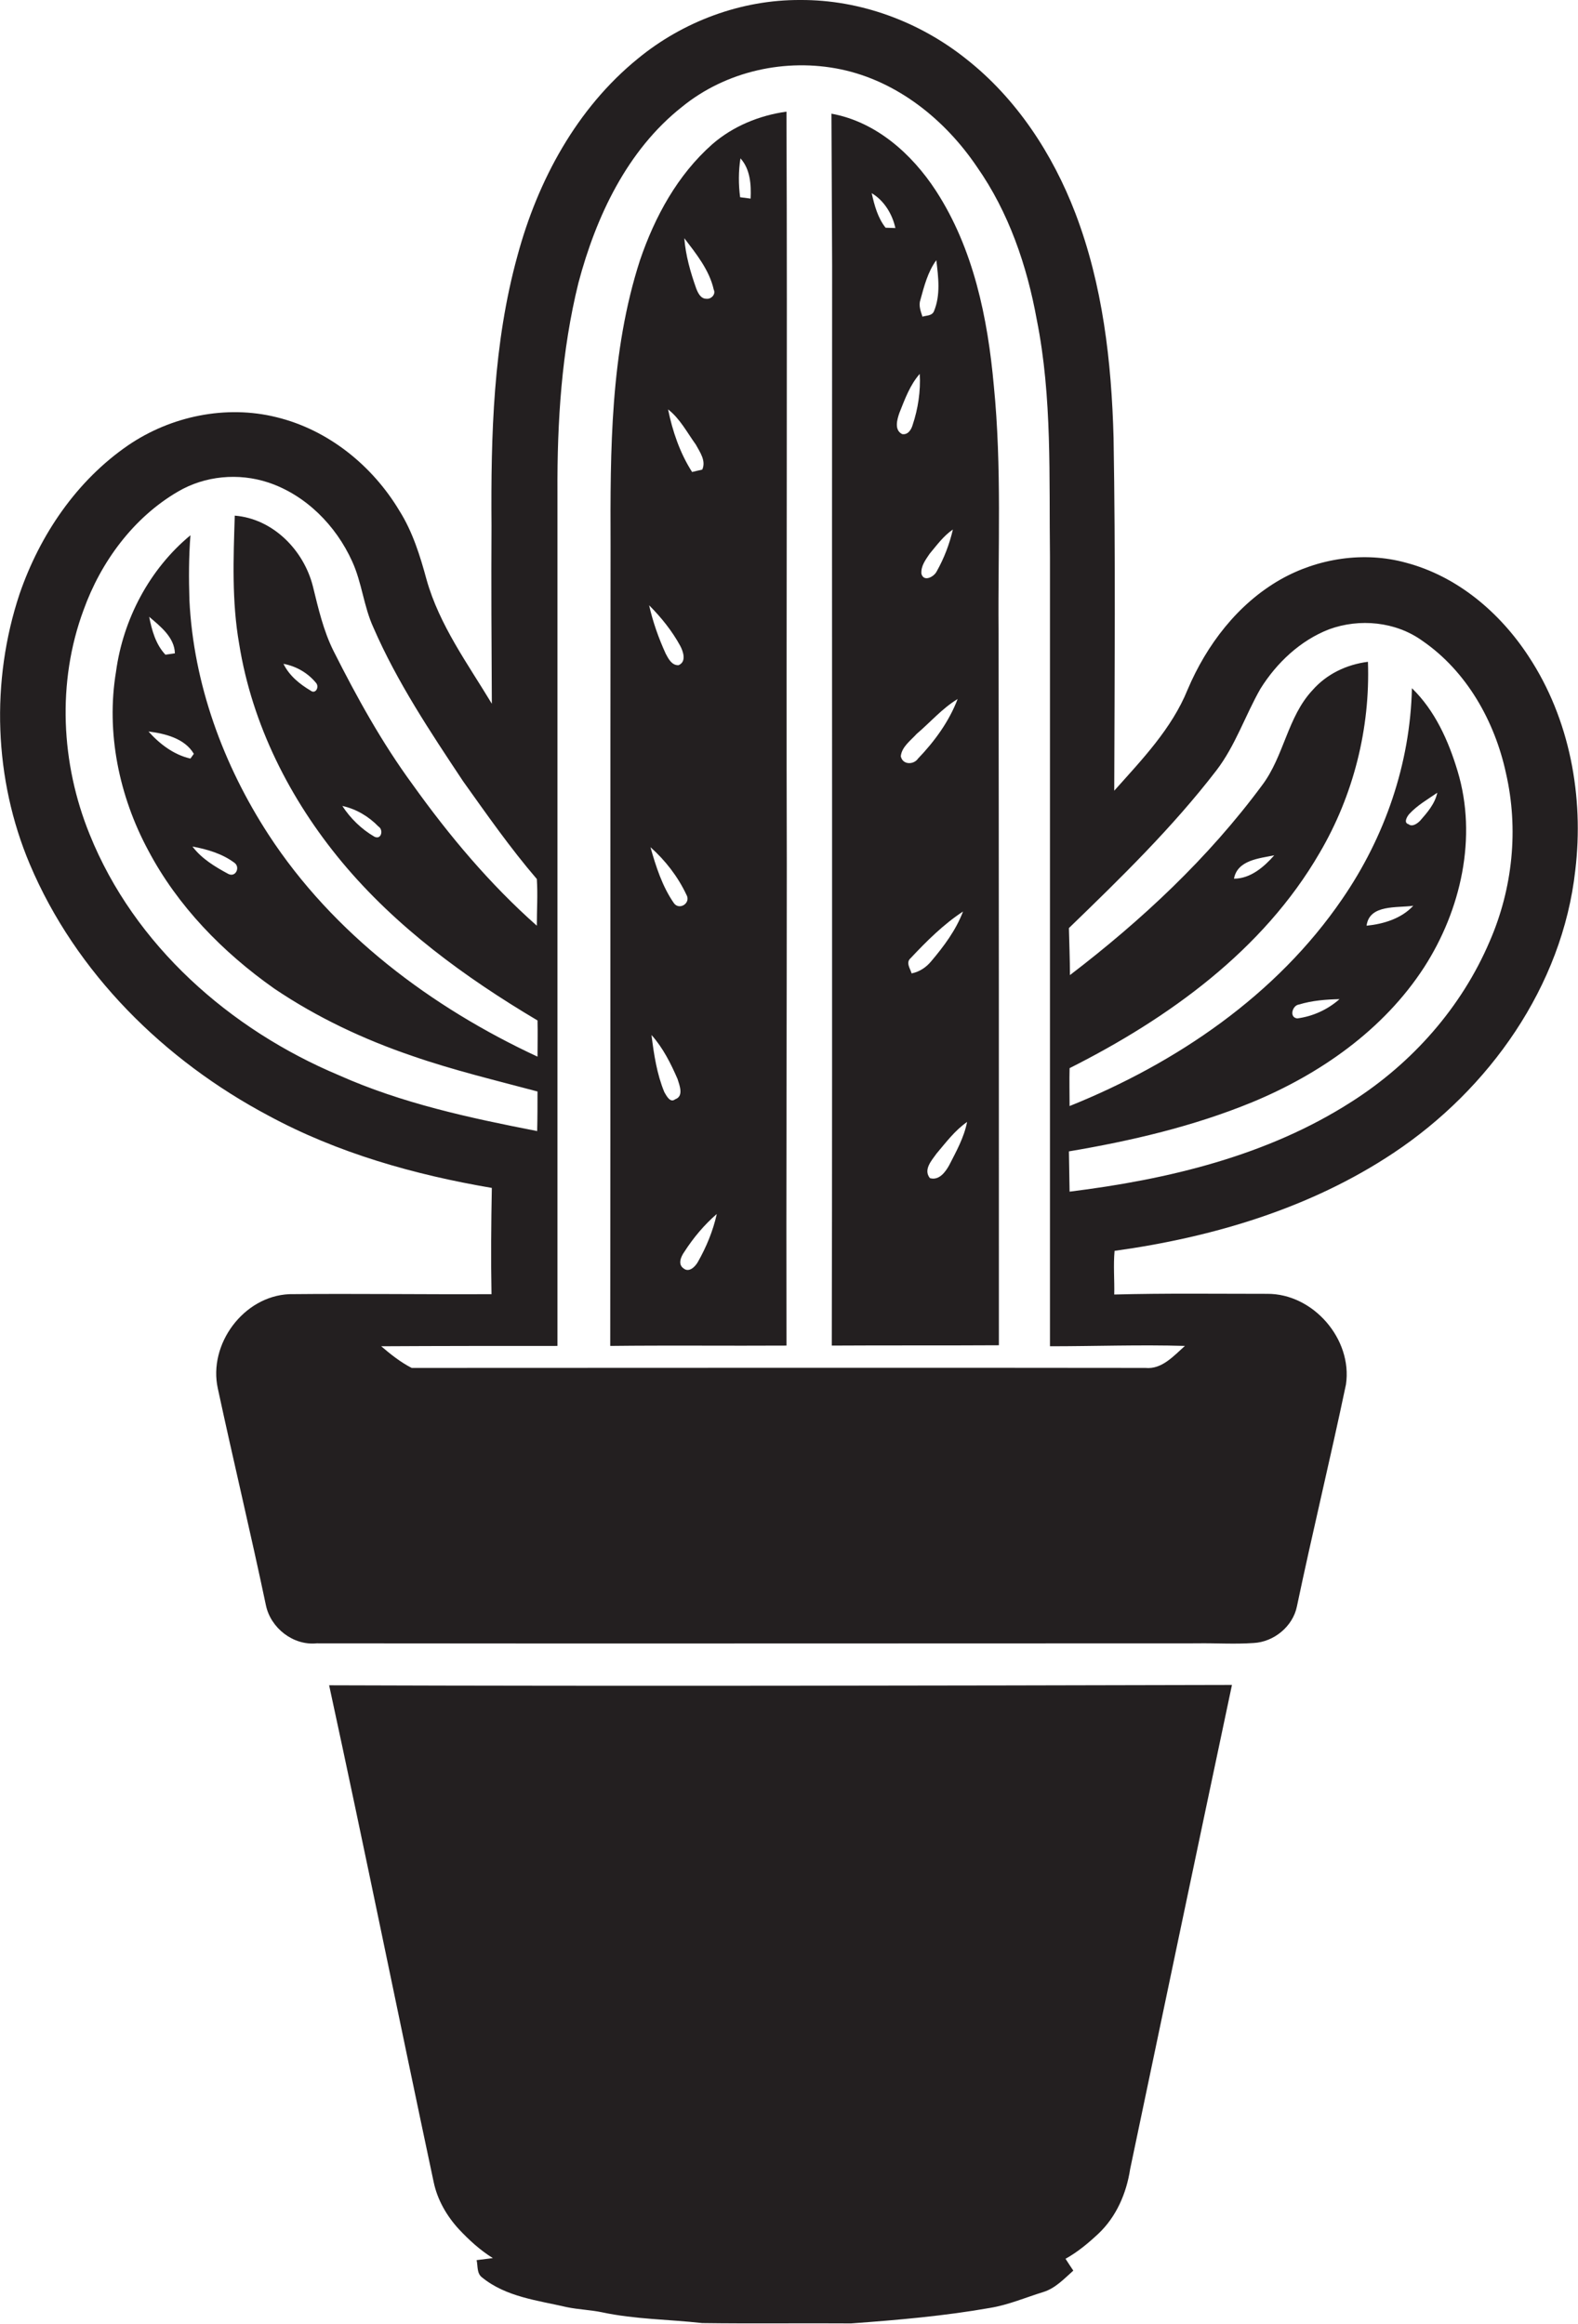
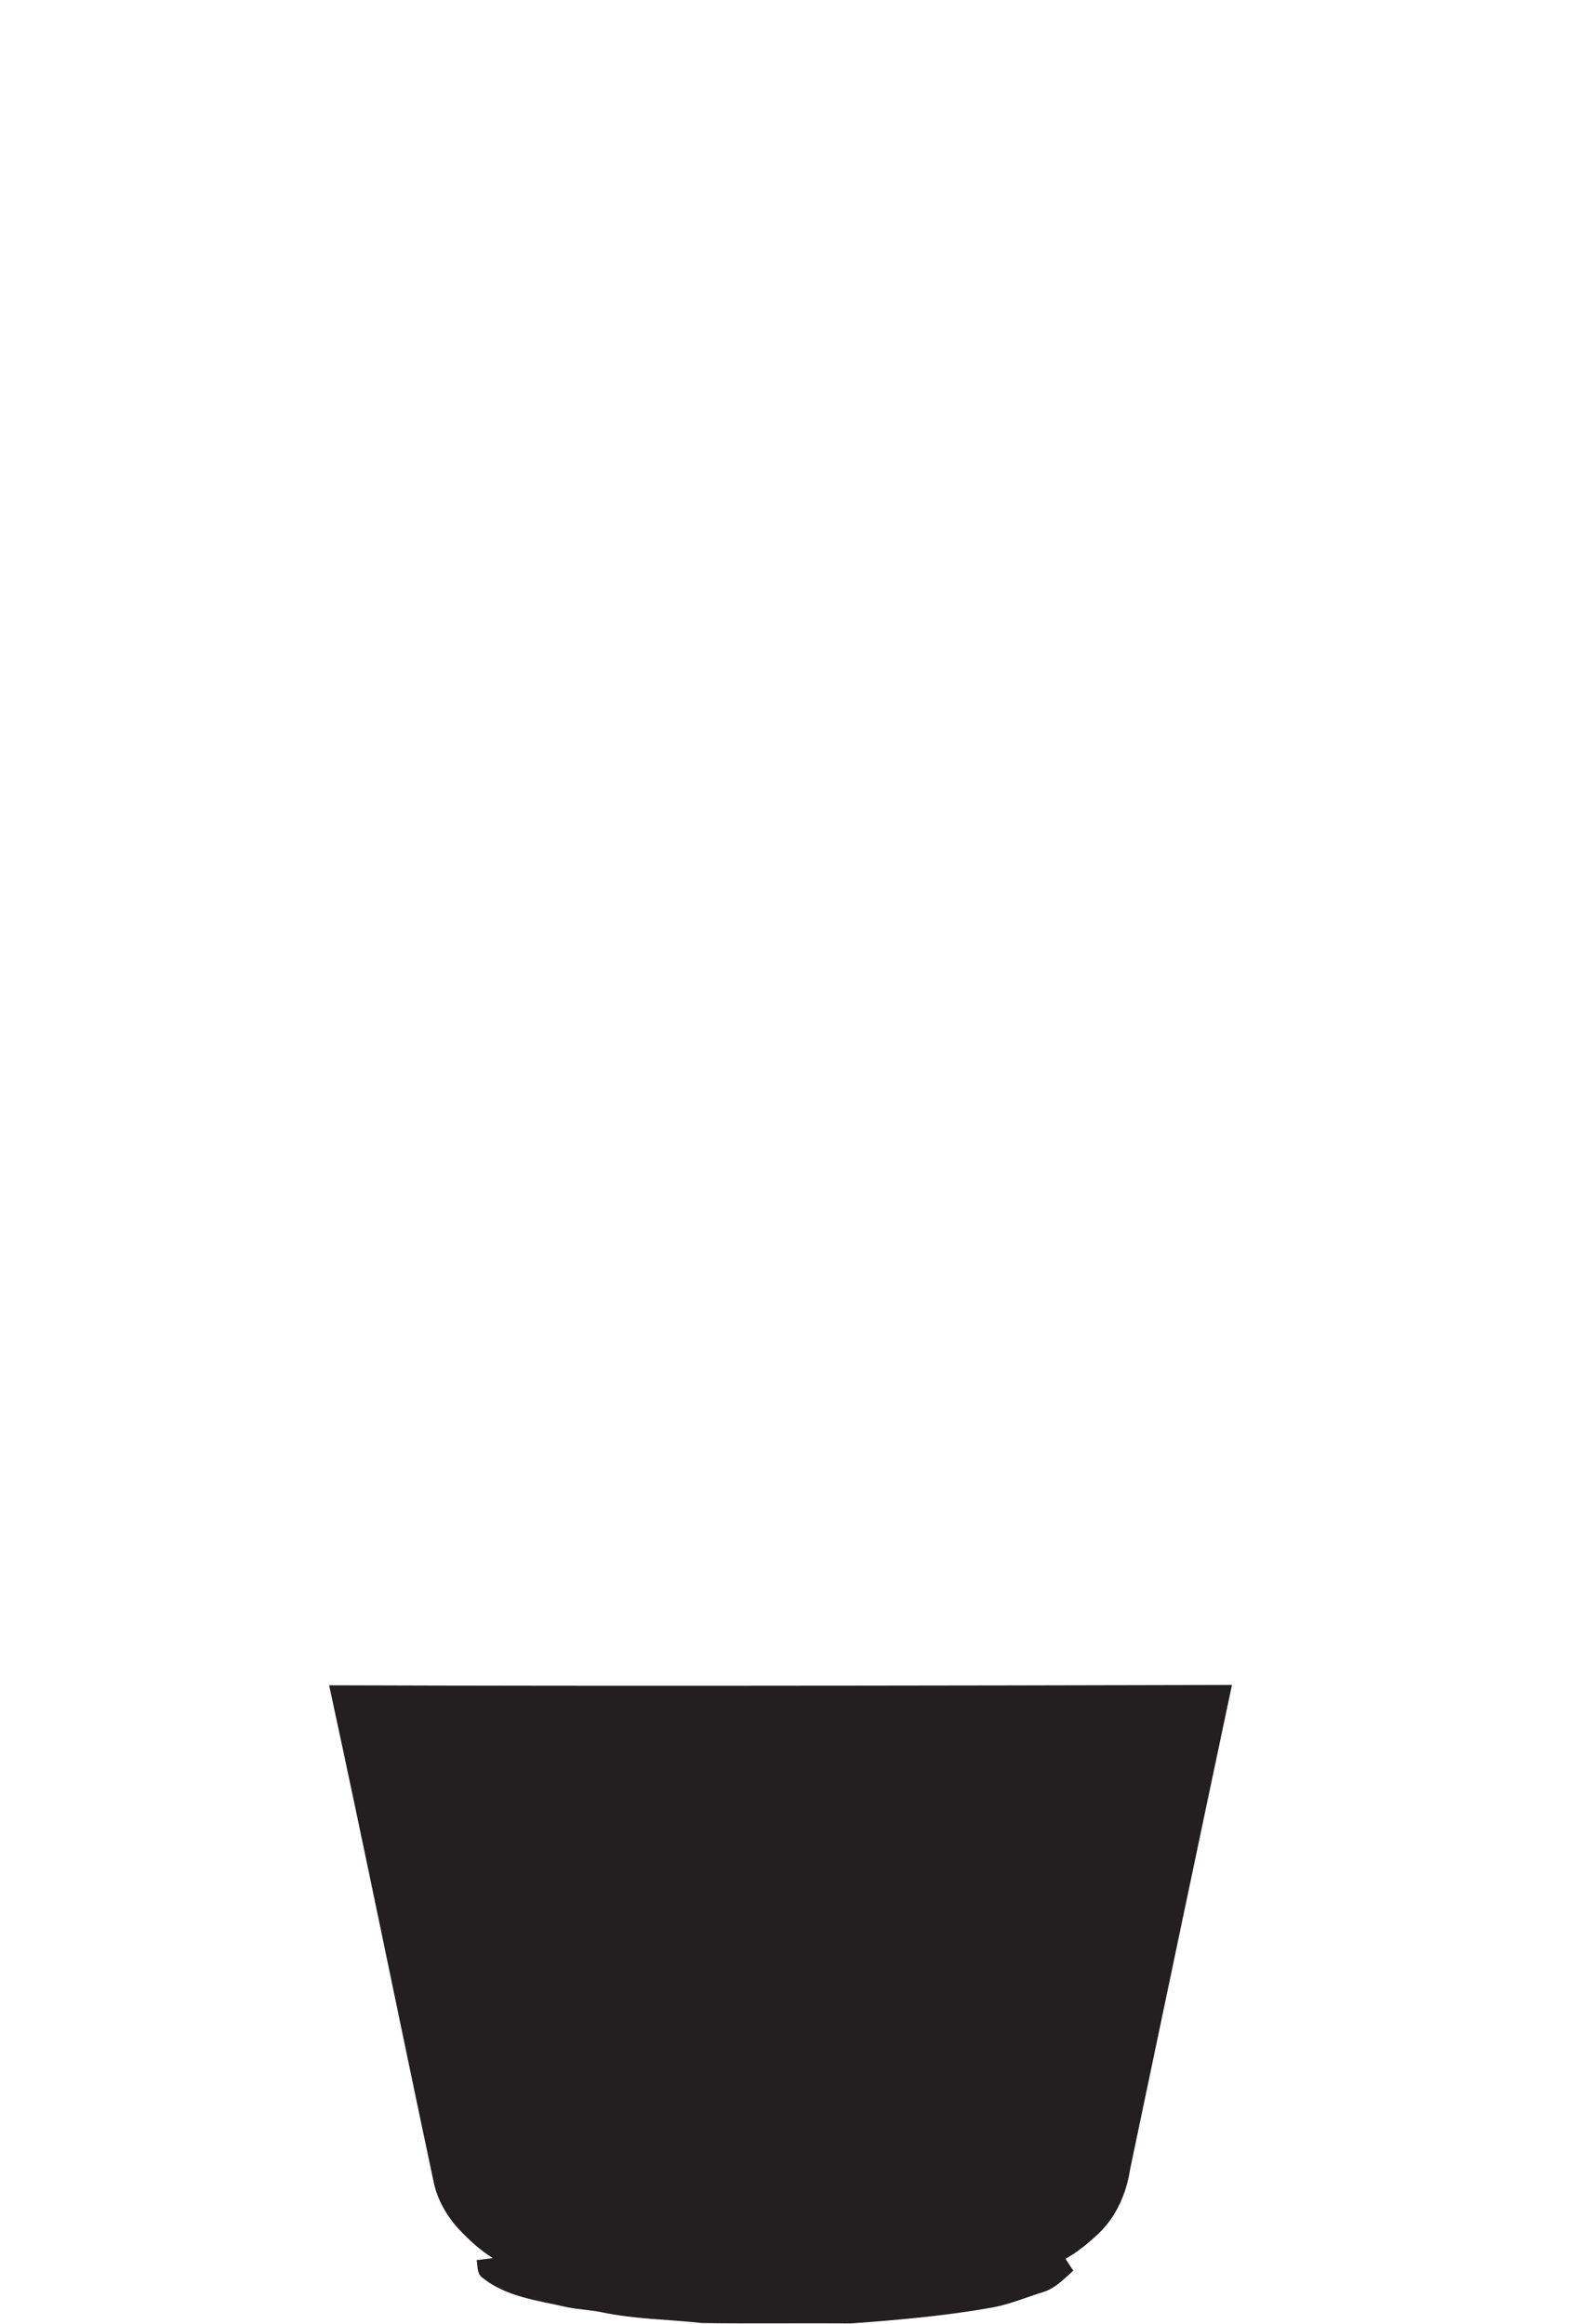
<svg xmlns="http://www.w3.org/2000/svg" version="1.1" id="Layer_1" x="0px" y="0px" viewBox="0 0 466.5 686.9" style="enable-background:new 0 0 466.5 686.9;" xml:space="preserve">
  <style type="text/css">
	.st0{fill:#231F20;}
</style>
  <g>
-     <path class="st0" d="M451.9,194c-8.5-13-21.1-23.7-36.3-27.7c-12.4-3.4-26-1.3-37.1,5c-12.6,7.2-21.8,19.3-27.4,32.5   c-4.7,11.6-13.5,20.7-21.7,29.9c0.1-34.8,0.4-69.5-0.2-104.3c-0.6-22.5-3.2-45.2-11.3-66.4c-6.7-17.5-17.4-33.9-32.3-45.6   c-13.8-11-31.3-17.5-49-17.4c-17.4-0.1-34.6,6.3-48,17.3C170.5,32,159,53.3,153,75.5c-7.2,26-7.9,53.1-7.7,79.9   c-0.1,17.5,0,35.1,0.1,52.6c-7.1-11.8-15.5-23.2-19.3-36.7c-1.9-7-4.1-14.1-8-20.3c-8-13.4-21.1-24-36.4-27.7   c-14.9-3.7-31.2-0.3-43.8,8.3c-15.3,10.5-26.1,26.5-32.1,43.9c-8.6,25.8-7.6,54.8,3,79.9c13.6,32.2,39.8,58,70.5,74.3   c20.5,11.1,43.2,17.5,66.1,21.4c-0.2,10.5-0.3,21-0.1,31.4c-20,0.1-39.9-0.2-59.8,0c-13.5,0.6-24,14.8-21.1,27.9   c4.6,21.4,9.7,42.6,14.2,64c1.4,6.8,8.1,12,15,11.3c86.7,0.1,173.4,0,260.1,0c5.6-0.1,11.3,0.3,16.9-0.1c6-0.3,11.6-4.9,12.8-10.8   c4.6-21.9,9.9-43.7,14.5-65.6c2-13.4-9.7-26.9-23.3-26.8c-15.1,0-30.1-0.2-45.2,0.2c0.1-4.3-0.3-8.6,0.1-12.9   c29-4,57.9-12.6,82.4-28.9c28.3-18.8,50-49.3,53.8-83.6C468.3,235.5,464.1,212.5,451.9,194z M100.2,317.8   c-32.2-13.5-60.5-38.4-73.7-71.2c-8.5-20.9-9.7-45-1.8-66.3c5.1-14.2,14.7-27.3,27.9-35c8-4.7,17.9-5.6,26.7-2.7   c11.1,3.7,20,12.7,24.8,23.3c2.9,6.3,3.4,13.3,6.3,19.6c7,16.1,16.8,30.8,26.5,45.4c7,9.8,13.9,19.7,21.8,28.9   c0.3,4.6,0,9.2,0,13.8c-13.9-12.3-25.9-26.6-36.7-41.7c-9.1-12.4-16.5-25.8-23.4-39.5c-3-6-4.5-12.6-6.1-19.1   c-2.7-10.7-11.8-20-23.1-20.9c-0.4,12.6-0.9,25.4,1.3,37.9c3.8,23.8,15,46,30.4,64.5c16,19.2,36.4,34.1,57.8,46.8   c0.1,3.6,0,7.2,0,10.7c-31.4-14.6-60.4-36.3-79.5-65.6C66,226.1,57.2,202.1,56,177.4c-0.2-6.4-0.2-12.8,0.3-19.2   c-12.1,10-19.9,24.8-22,40.3c-3,18,0.9,36.8,9.5,52.8c8.7,16.5,22.1,30.2,37.3,40.9c12.6,8.5,26.4,15,40.8,19.9   c12.1,4.2,24.6,7.2,37,10.5c0,3.9,0,7.8-0.1,11.7C138.8,330.4,118.8,326.1,100.2,317.8z M110.7,247.3c-3.8-2.2-7.1-5.4-9.5-9.1   c4.1,0.9,7.8,3.1,10.7,6.1C113.4,245.2,112.8,248.3,110.7,247.3z M91.8,204.1c-3.2-1.9-6.3-4.4-8-7.9c3.8,0.7,7.2,2.7,9.6,5.6   C94.5,203,93.3,205.3,91.8,204.1z M57.3,222.8c-0.3,0.4-0.8,1.1-1,1.4c-4.9-1.1-9.1-4.3-12.4-8C48.7,216.8,54.6,218.2,57.3,222.8z    M44.1,182.3c3.3,2.8,7.5,6.1,7.6,10.8c-0.7,0.1-2.1,0.3-2.8,0.4C46,190.4,44.9,186.3,44.1,182.3z M69.3,255   c1.8,1.3,0.4,4.4-1.8,3.3c-3.9-2.1-7.9-4.5-10.6-8.1C61.2,251,65.7,252.3,69.3,255z M350.3,397.8c-3.3,2.9-6.8,7-11.7,6.5   c-72.3-0.1-144.6,0-216.9,0c-3.3-1.7-6.2-4-9-6.4c17.4-0.1,34.7-0.1,52.1-0.1c0-84.1,0-168.2,0-252.3c-0.1-20.8,1.2-41.7,6.2-61.9   c5.2-19.6,14.4-39.2,30.6-52c13-10.6,30.7-14.5,47-11.1c16.7,3.5,30.8,14.9,40.2,28.8c9.4,13.4,14.8,29.2,17.7,45.2   c4.6,23,3.6,46.6,3.9,70c0,77.8,0,155.6,0,233.4C323.7,397.9,337,397.4,350.3,397.8z M440.4,278.2c-8.3,19.5-22.9,36-40.8,47.4   c-24.9,16-54.3,23-83.4,26.6c-0.1-4-0.1-8-0.2-11.9c18.4-3.1,36.8-7.4,54.1-14.5c20.1-8.3,38.9-21.4,50.9-39.9   c10.9-16.9,15.8-38.5,9.9-58c-2.7-9-6.7-17.9-13.5-24.5c-0.5,22.3-8,44-20.6,62.3c-19.4,28.4-49,48.5-80.6,61.2   c0-3.8-0.1-7.5,0-11.2c29.2-14.7,57.2-34.8,73.9-63.6c10-17,15-36.8,14.3-56.5c-6.3,0.8-12.2,3.6-16.4,8.4   c-7.4,7.9-8.4,19.5-14.9,28.1c-15.9,21.5-35.6,39.9-56.8,56.1c0-4.7-0.2-9.3-0.3-13.9c15.3-14.8,30.6-29.7,43.6-46.6   c5.6-7.3,8.5-16.2,13-24.1c4.8-7.7,11.8-14.3,20.3-17.6c9-3.3,19.7-2.3,27.6,3.4c13.1,9,21.4,23.8,24.7,39.1   C449,245,447.2,262.6,440.4,278.2z M384,296.9c3.9-1.2,8-1.5,12-1.6c-3.5,3.1-7.9,5.1-12.5,5.7C381,300.7,382.1,297.1,384,296.9z    M417.8,267.7c-3.5,3.8-8.8,5.4-13.8,5.9C404.8,267.2,413.1,268.4,417.8,267.7z M416.6,240.6c2.4-2.6,5.4-4.3,8.3-6.3   c-0.7,3.3-3,5.9-5.1,8.3c-0.8,0.8-2.3,1.9-3.4,1C414.9,243.2,415.9,241.4,416.6,240.6z M364.8,259.7c1-5.5,7.5-6,11.9-6.9   C373.7,256.2,369.7,259.7,364.8,259.7z" />
-     <path class="st0" d="M232.5,33c-8,1.1-15.8,4.3-21.9,9.6c-10.3,9.1-17,21.4-21.4,34.3c-8.8,27.2-8.8,56.2-8.7,84.6   c-0.1,78.8,0,157.5-0.1,236.3c17.4-0.2,34.7,0,52.1-0.1c-0.1-47.4,0.1-94.8,0.1-142.2C232.4,181.3,232.8,107.1,232.5,33z M211,85.6   c0.7,1.4-0.8,2.9-2.2,2.7c-1.7,0-2.5-1.8-3-3.1c-1.7-4.8-3.1-9.7-3.5-14.8C205.8,75,209.7,79.8,211,85.6z M205.7,131.4   c1.2,2.2,3.1,4.8,1.9,7.4c-0.8,0.2-2.3,0.5-3,0.7c-3.6-5.6-5.8-12.1-7.1-18.5C201,123.7,203.1,127.8,205.7,131.4z M201.1,190.9   c0.9,1.7,1.9,4.7-0.5,5.7c-2,0.1-3-1.9-3.8-3.4c-2.1-4.6-3.8-9.4-4.9-14.3C195.5,182.5,198.7,186.5,201.1,190.9z M202.9,264.4   c1.5,2.5-2.1,4.8-3.7,2.5c-3.4-4.9-5.3-10.8-6.9-16.5C196.7,254.3,200.4,259.1,202.9,264.4z M199.6,324.9c-1.5,1.2-2.6-1.1-3.2-2.1   c-2.2-5.3-3.1-11.2-3.8-16.9c3.4,3.8,5.7,8.4,7.7,13C200.9,320.8,202.2,324,199.6,324.9z M206.3,373c-0.8,1.4-2.6,3.2-4.2,1.9   c-1.8-1.2-0.8-3.5,0.2-4.9c2.7-4.2,5.9-8,9.6-11.2C210.8,363.8,208.8,368.6,206.3,373z M221.9,58.7c-0.8-0.1-2.3-0.3-3.1-0.4   c-0.5-3.8-0.5-7.7,0.1-11.5C221.8,50,222.1,54.6,221.9,58.7z" />
-     <path class="st0" d="M293.8,114c-1.8-20-6-40.5-17.1-57.6C269.6,45.5,259,36,245.8,33.6c0.1,15,0.1,29.9,0.2,44.9   c-0.1,106.4,0.1,212.8-0.1,319.2c16.5-0.1,32.9,0,49.4-0.1c0-70.4,0-140.9-0.1-211.3C295,162.3,296.2,138.1,293.8,114z    M281.7,156.5c-1,4.3-2.6,8.5-4.8,12.4c-0.8,1.6-3.8,3.2-4.5,0.7c-0.2-2.3,1.2-4.1,2.4-5.9C276.9,161.2,278.9,158.4,281.7,156.5z    M272.1,88.6c1.1-4,2.2-8.3,4.7-11.7c0.6,5,1.3,10.3-0.7,15.1c-0.6,1.4-2.2,1.2-3.4,1.6C272.2,92,271.5,90.3,272.1,88.6z    M261.8,67.3c-2.3-2.9-3.3-6.6-4.1-10.2c3.7,2.2,6.1,6.2,7,10.3C264,67.4,262.6,67.3,261.8,67.3z M265.9,122c1.6-4,3.1-8.2,6-11.5   c0.3,5.1-0.5,10.3-2.1,15.1c-0.4,1.4-1.4,3-3.1,2.7C264.3,127.1,265.2,124,265.9,122z M266.3,223.5c0.3-2.8,2.9-4.6,4.7-6.6   c4-3.4,7.5-7.5,12.1-10.3c-2.5,6.6-6.8,12.5-11.7,17.6C270.1,226.1,266.8,226.1,266.3,223.5z M269.2,283.2c4.7-5,9.7-10,15.5-13.8   c-2.1,5.5-5.6,10.2-9.4,14.7c-1.5,1.8-3.4,3.1-5.8,3.6C269.1,286.3,267.7,284.5,269.2,283.2z M280.6,344.4c-1.1,2-3,4.6-5.7,3.8   c-2-2.5,0.5-5.2,2-7.3c2.8-3.3,5.4-6.8,9-9.3C285,336.2,282.7,340.3,280.6,344.4z" />
    <path class="st0" d="M97.3,498.1c10.6,48.9,20.5,97.9,30.9,146.8c1.1,5.3,3.9,10.1,7.5,14c3,3.2,6.3,6.2,10,8.5   c-1.6,0.2-3.2,0.4-4.8,0.6c0.4,1.7,0,3.9,1.6,5.1c7.1,5.8,16.5,6.8,25.1,8.8c3.4,0.7,6.9,0.8,10.3,1.5c9.8,2.1,19.8,2.1,29.7,3.2   c14.7,0.2,29.4,0,44,0.1c13.8-1,27.6-2.2,41.2-4.6c5.4-0.9,10.5-3.1,15.7-4.7c3.5-1.1,6.1-3.9,8.8-6.3c-0.8-1.2-1.6-2.4-2.3-3.5   c3.6-2,6.7-4.6,9.7-7.4c5.3-5,8.3-11.9,9.4-19.1c10-47.7,20-95.4,30.1-143.1C275.2,498.2,186.2,498.4,97.3,498.1z" />
  </g>
</svg>